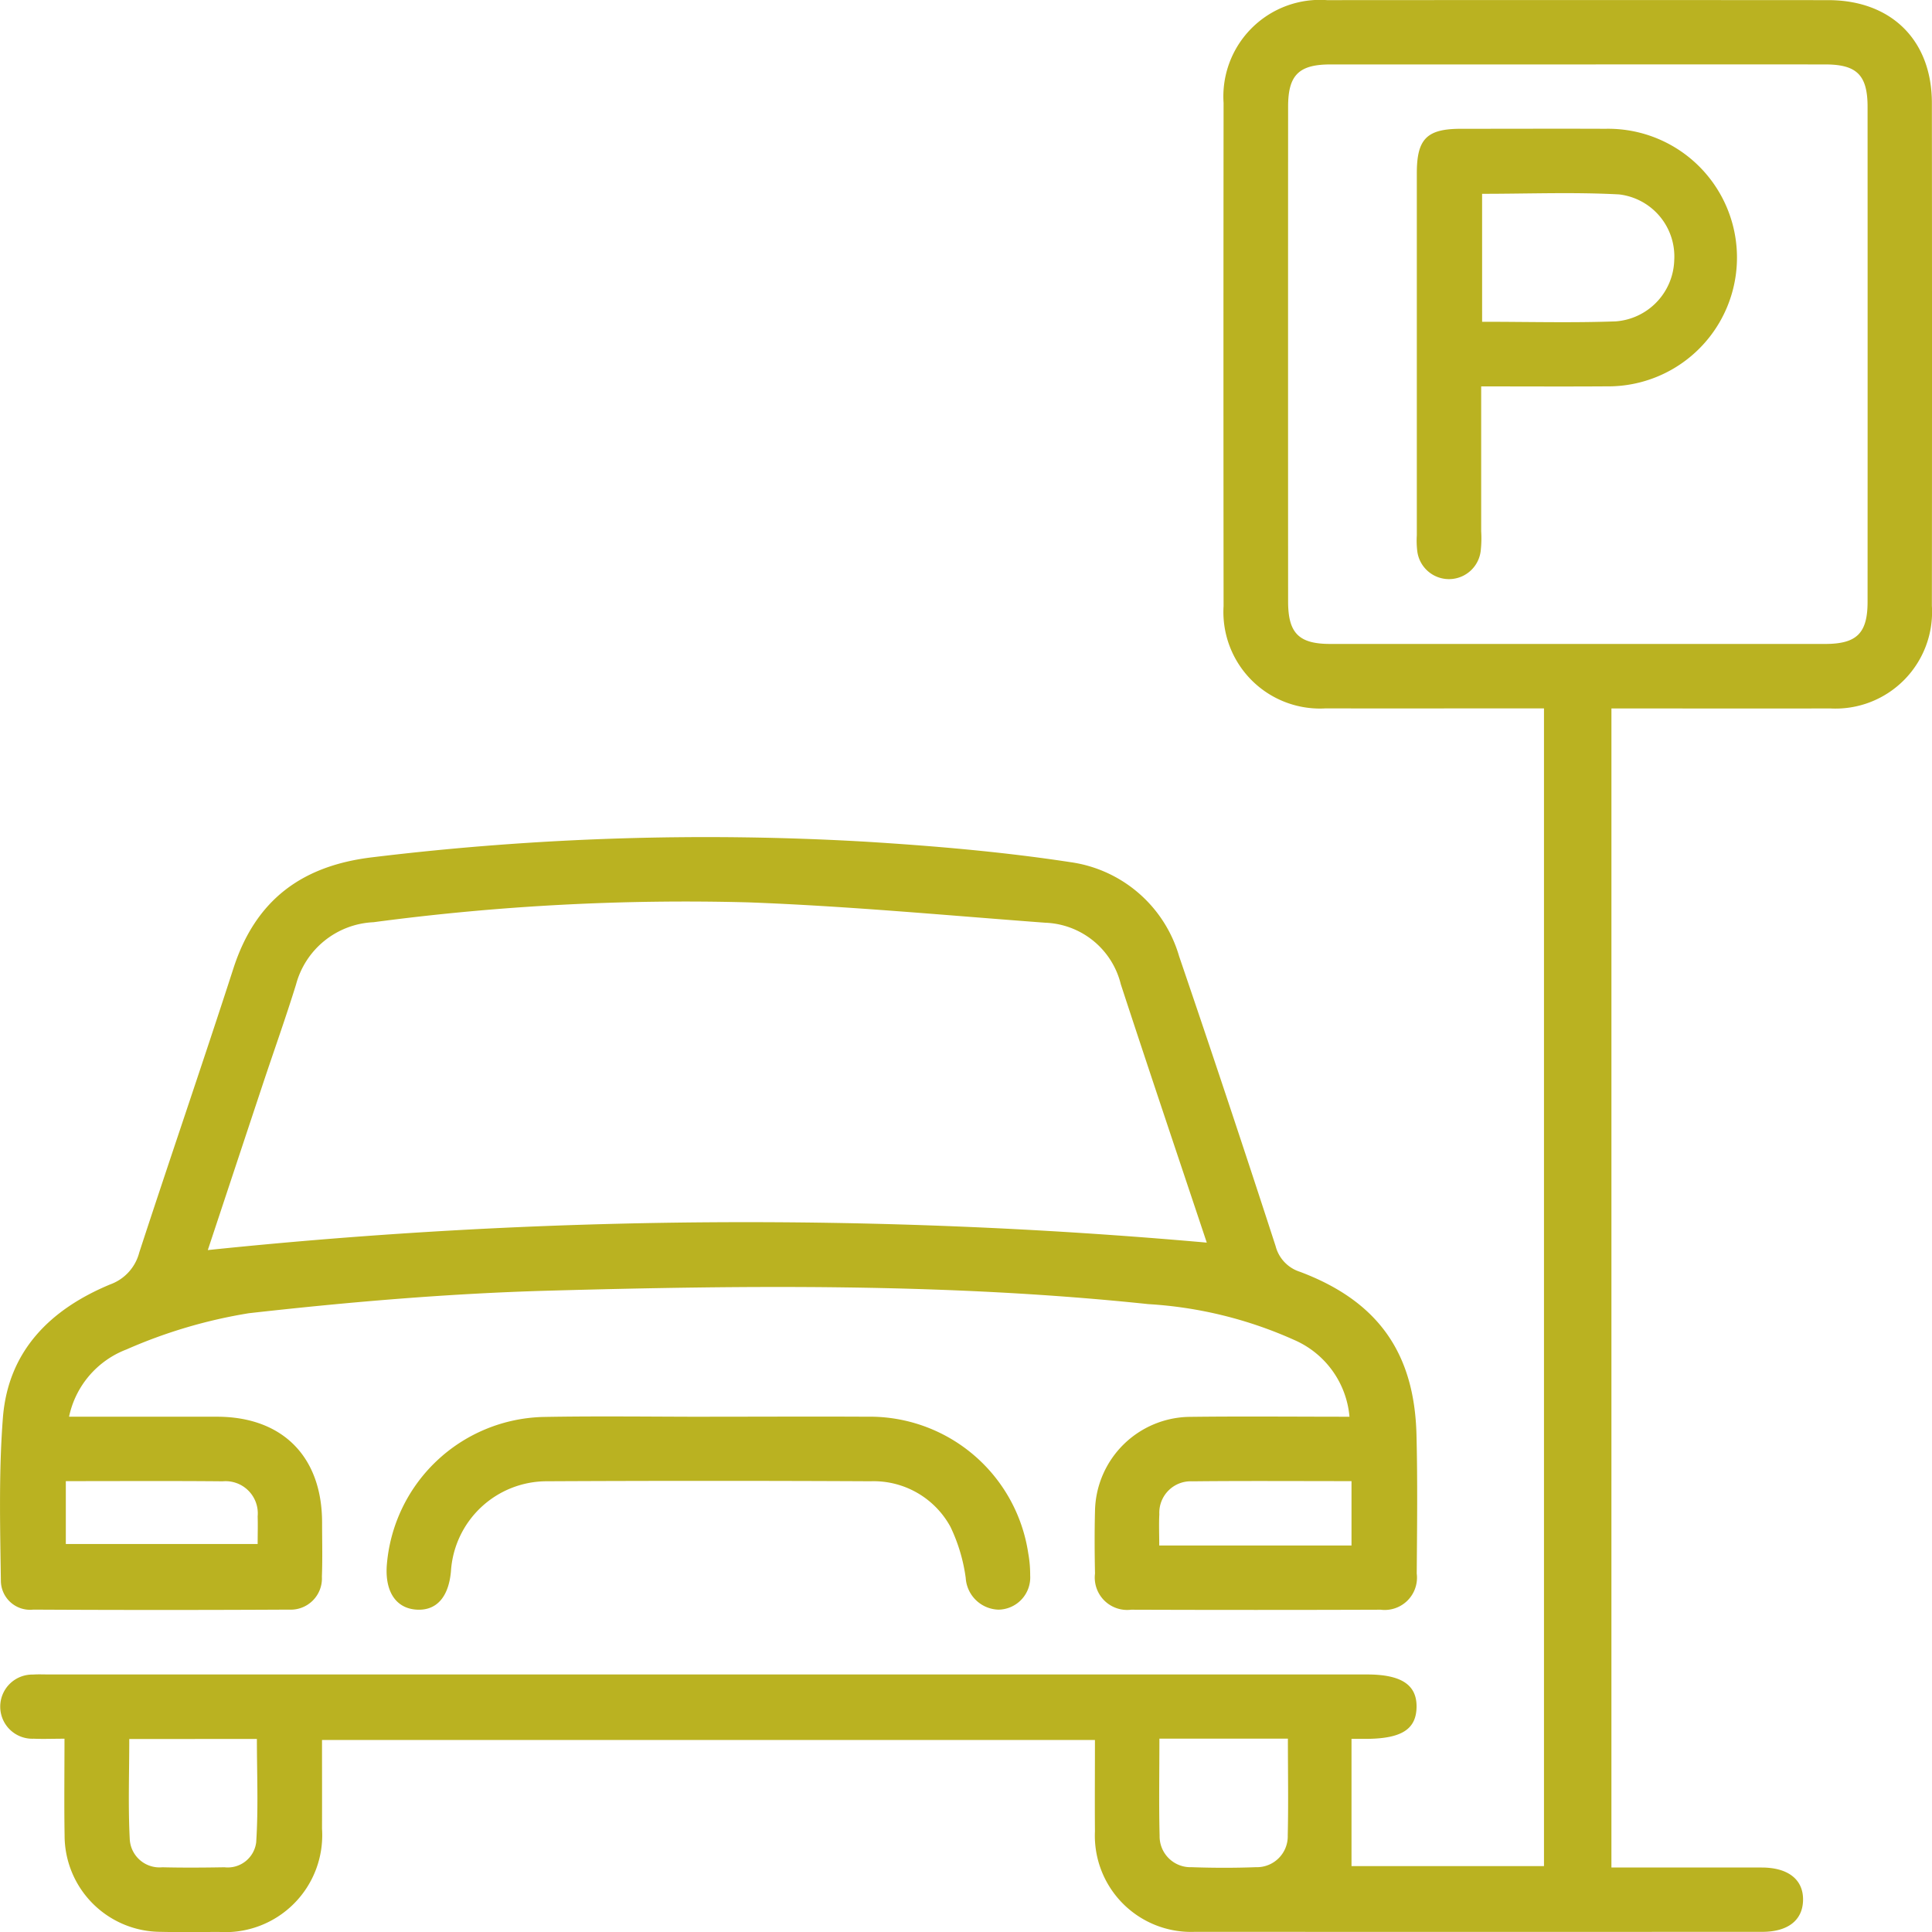
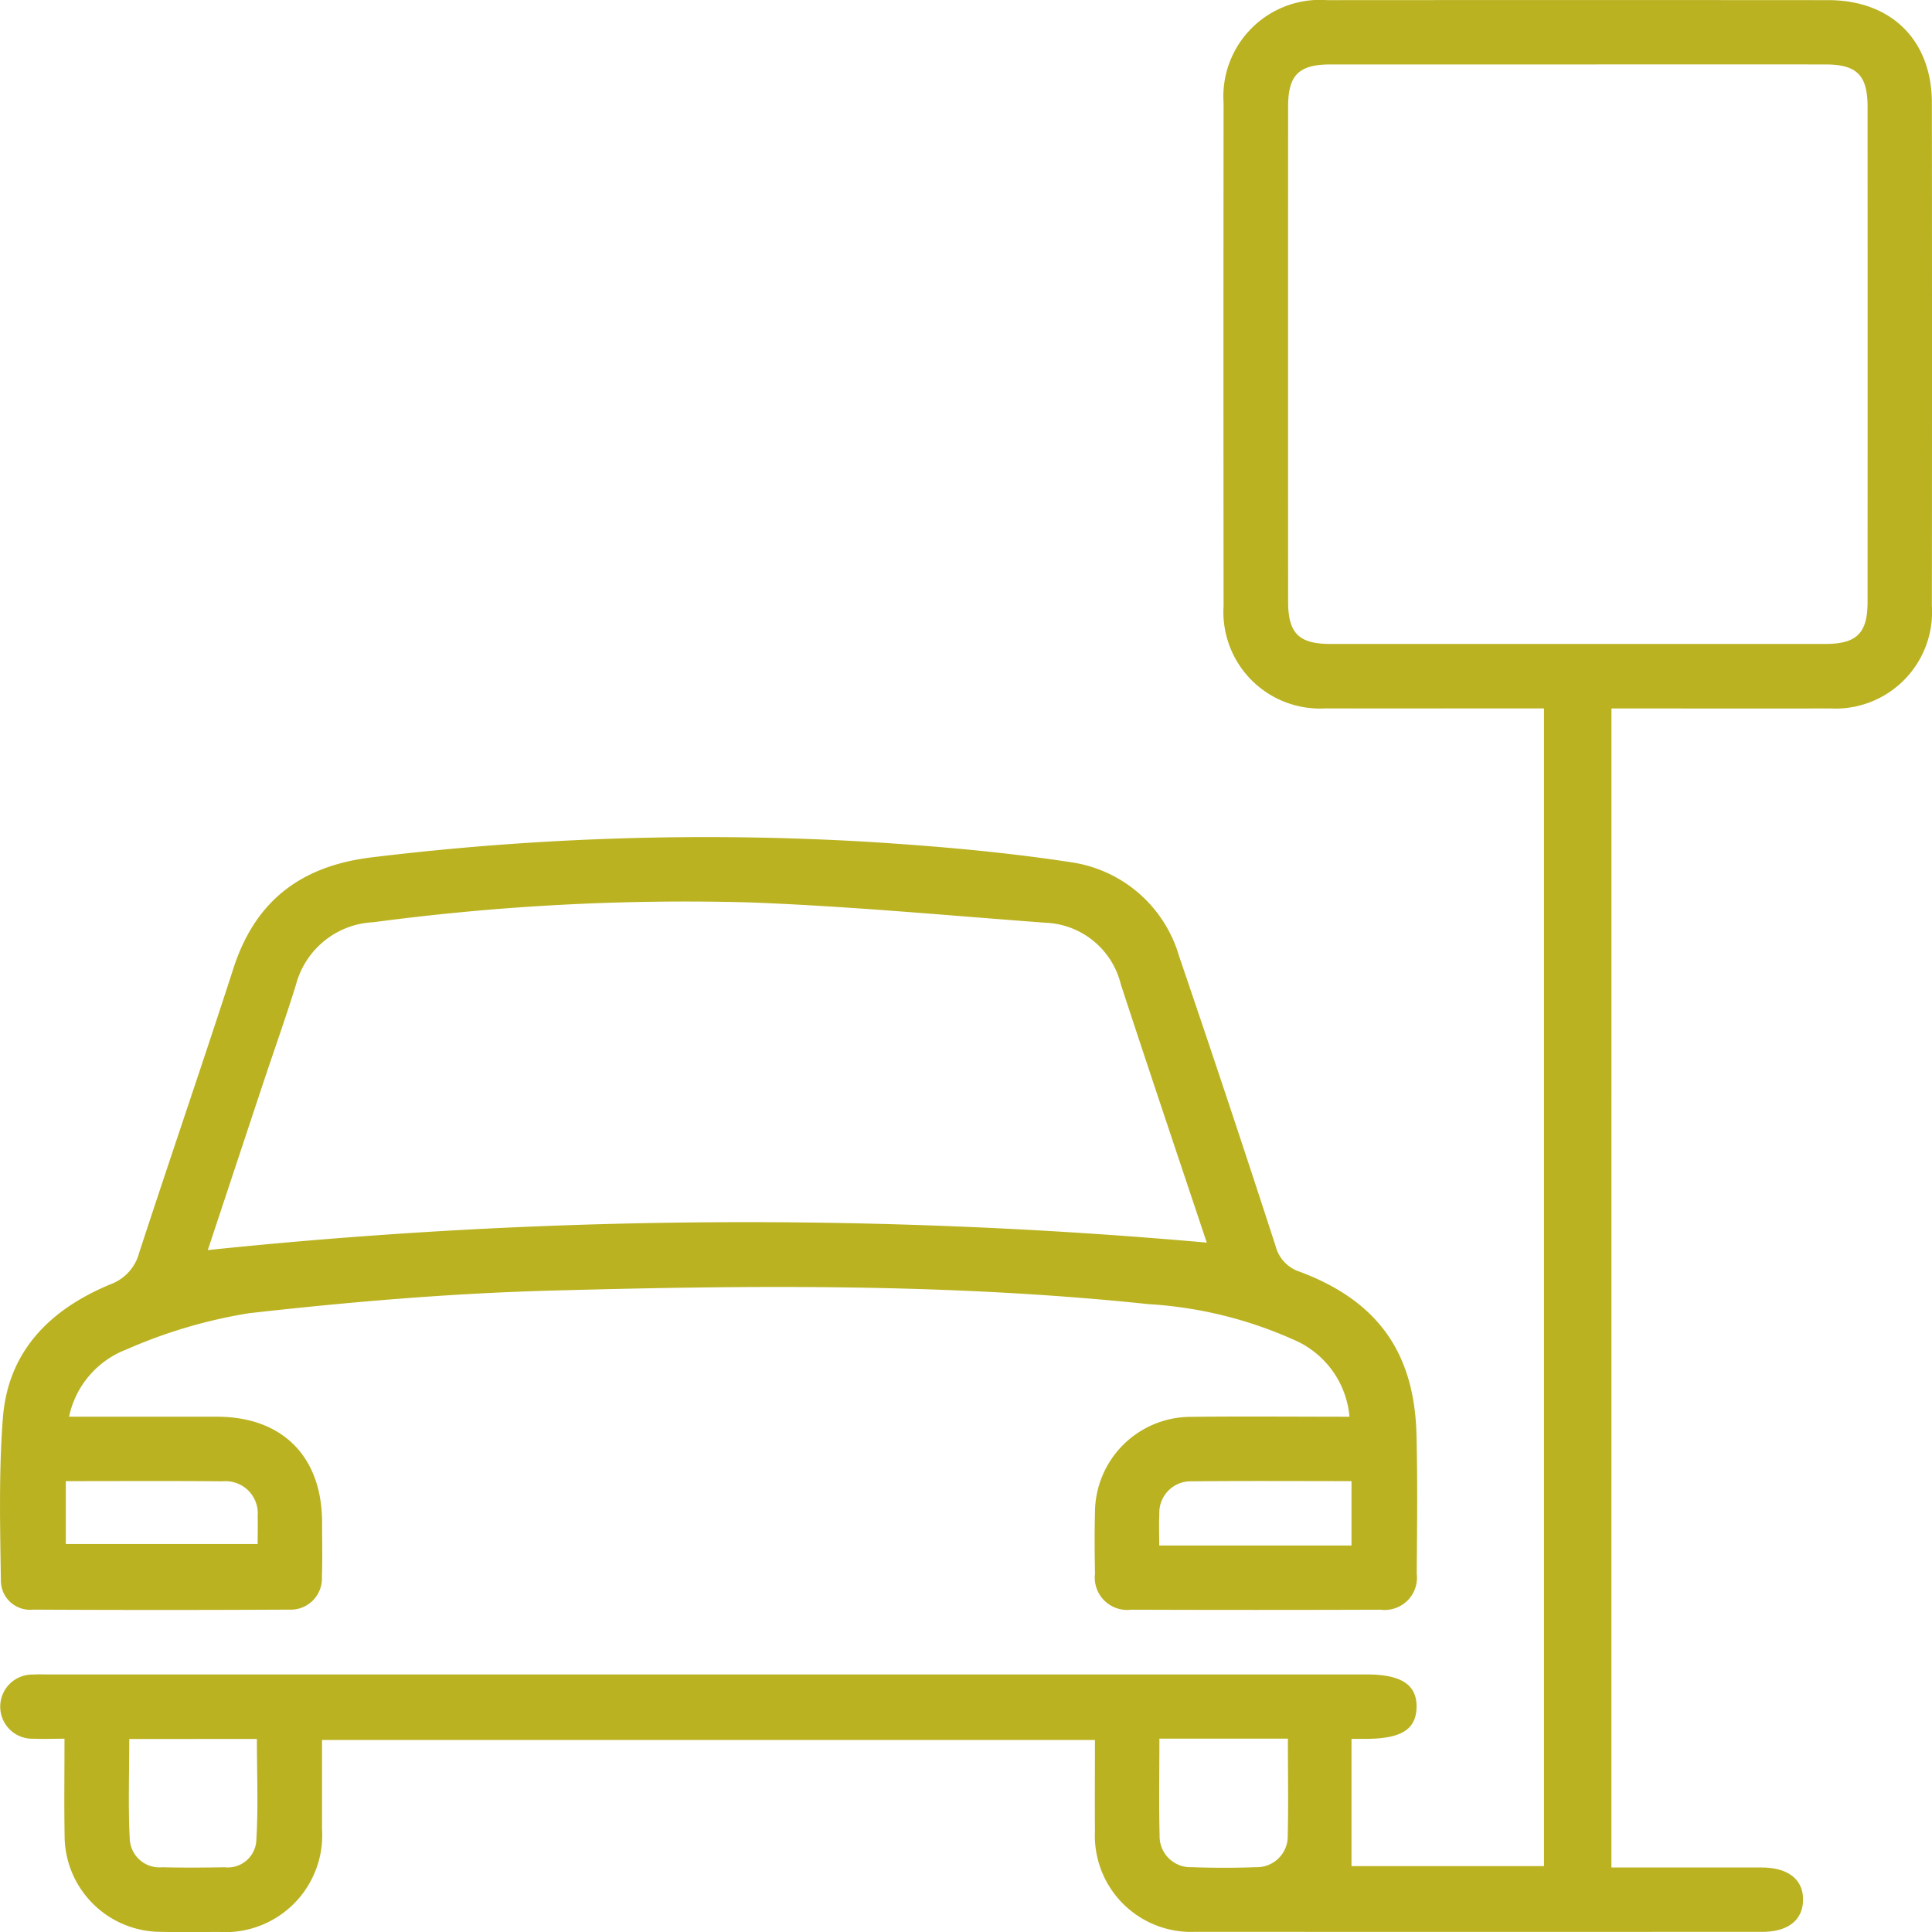
<svg xmlns="http://www.w3.org/2000/svg" width="110.599" height="110.599" viewBox="0 0 110.599 110.599">
  <g id="Grupo_926" data-name="Grupo 926" transform="translate(-879.761 -32.992)">
    <path id="Trazado_729" data-name="Trazado 729" d="M972.013,139.9c2.92,0,5.758,0,8.6,0,1.529,0,2.4.7,2.37,1.882-.027,1.14-.869,1.8-2.338,1.8q-16.242.006-32.483,0a5.51,5.51,0,0,1-5.715-5.753c-.013-1.721,0-3.442,0-5.23H898.2c0,1.72.006,3.4,0,5.078a5.55,5.55,0,0,1-5.911,5.91c-1.114.005-2.228.021-3.34-.005a5.517,5.517,0,0,1-5.485-5.518c-.03-1.8-.006-3.6-.006-5.538-.641,0-1.2.024-1.763,0a1.837,1.837,0,1,1-.046-3.672c.306-.021.614-.006.921-.006h75.448c1.968,0,2.864.592,2.84,1.874-.024,1.253-.844,1.786-2.79,1.812-.26,0-.52,0-.934,0v7.284h11.019V73.544h-1.208c-3.763,0-7.526.009-11.289,0a5.527,5.527,0,0,1-5.845-5.856q-.014-14.4,0-28.8A5.53,5.53,0,0,1,955.739,33q14.34-.01,28.682,0c3.612,0,5.934,2.294,5.937,5.878q.015,14.4,0,28.8a5.529,5.529,0,0,1-5.833,5.869c-4.143.013-8.286,0-12.511,0ZM970.1,36.681q-7.085,0-14.168,0c-1.812,0-2.426.608-2.427,2.409q-.006,14.167,0,28.336c0,1.811.612,2.428,2.408,2.429q14.169,0,28.336,0c1.809,0,2.428-.614,2.428-2.411q.006-14.167,0-28.336c0-1.811-.612-2.425-2.411-2.427Q977.179,36.675,970.1,36.681Zm-82.934,95.862c0,1.965-.069,3.833.026,5.694a1.706,1.706,0,0,0,1.866,1.649c1.186.029,2.373.02,3.559,0a1.641,1.641,0,0,0,1.815-1.43c.129-1.96.04-3.935.04-5.916Zm66.331-.02h-7.36c0,1.959-.034,3.755.012,5.549a1.768,1.768,0,0,0,1.837,1.809c1.223.044,2.45.046,3.673,0a1.769,1.769,0,0,0,1.825-1.823C953.526,136.265,953.493,134.471,953.493,132.524Z" transform="translate(-0.005 0)" fill="#bab221" />
    <path id="Trazado_730" data-name="Trazado 730" d="M957.013,129.024a5.286,5.286,0,0,0-3.175-4.4,23.8,23.8,0,0,0-8.335-2.046c-11.405-1.2-22.851-1.086-34.286-.772-5.745.158-11.493.649-17.206,1.292A28.807,28.807,0,0,0,887,125.173a5.283,5.283,0,0,0-3.286,3.85c2.887,0,5.682,0,8.479,0,3.738.008,6,2.282,6.006,6.045,0,1.037.029,2.075-.011,3.11a1.788,1.788,0,0,1-1.891,1.888q-7.315.039-14.629,0a1.673,1.673,0,0,1-1.857-1.662c-.043-3.107-.124-6.228.116-9.32.3-3.847,2.736-6.222,6.151-7.638a2.642,2.642,0,0,0,1.655-1.824c1.773-5.429,3.633-10.83,5.39-16.264,1.268-3.922,3.924-5.89,7.984-6.364a158.477,158.477,0,0,1,28.163-.891c3.942.242,7.892.581,11.792,1.177a7.57,7.57,0,0,1,6.2,5.388q2.822,8.271,5.521,16.583a2.089,2.089,0,0,0,1.392,1.475c4.443,1.669,6.555,4.614,6.674,9.329.066,2.648.034,5.3.014,7.948a1.849,1.849,0,0,1-2.068,2.068q-7.141.025-14.283,0a1.855,1.855,0,0,1-2.067-2.069c-.023-1.19-.03-2.382,0-3.571a5.491,5.491,0,0,1,5.478-5.4C950.912,128.994,953.9,129.024,957.013,129.024Zm-65.356-9.54a297.656,297.656,0,0,1,57.187-.427c-1.636-4.9-3.3-9.836-4.92-14.785a4.63,4.63,0,0,0-4.325-3.528c-5.659-.422-11.316-.954-16.983-1.165a135.237,135.237,0,0,0-21.473,1.136,4.815,4.815,0,0,0-4.437,3.571c-.588,1.9-1.26,3.779-1.889,5.669C893.768,113.114,892.722,116.273,891.657,119.484Zm-8.128,13.227v3.6h10.982c0-.584.016-1.082,0-1.579a1.845,1.845,0,0,0-2.008-2.011C889.546,132.693,886.592,132.711,883.53,132.711Zm73.6,0c-3.124,0-6.116-.021-9.108.011a1.8,1.8,0,0,0-1.893,1.886c-.03.562-.005,1.126-.005,1.786h11.006Z" transform="translate(0 -14.93)" fill="#bab221" />
-     <path id="Trazado_731" data-name="Trazado 731" d="M927.305,139.36c2.992,0,5.984-.017,8.974,0a9.175,9.175,0,0,1,9.244,7.825,6.745,6.745,0,0,1,.109,1.256,1.844,1.844,0,0,1-1.815,1.964,1.936,1.936,0,0,1-1.874-1.814,9.781,9.781,0,0,0-.873-2.924,5.005,5.005,0,0,0-4.57-2.612q-9.262-.045-18.525,0a5.5,5.5,0,0,0-5.5,5.14c-.127,1.478-.816,2.264-1.937,2.211-1.18-.056-1.831-.989-1.74-2.491a9.216,9.216,0,0,1,8.952-8.541c3.182-.059,6.366-.011,9.549-.011Z" transform="translate(-6.898 -25.267)" fill="#bab221" />
-     <path id="Trazado_732" data-name="Trazado 732" d="M989.822,57.409c0,2.857,0,5.575,0,8.292a6.406,6.406,0,0,1-.03,1.149,1.829,1.829,0,0,1-3.627,0,5.052,5.052,0,0,1-.027-.919q0-10.361,0-20.724c0-1.969.57-2.543,2.521-2.545,2.763,0,5.526-.011,8.289,0A7.373,7.373,0,1,1,997,57.406C994.663,57.422,992.325,57.409,989.822,57.409Zm.054-3.7c2.61,0,5.136.069,7.656-.023a3.619,3.619,0,0,0,3.342-3.5,3.576,3.576,0,0,0-3.16-3.768c-2.588-.138-5.19-.034-7.839-.034Z" transform="translate(-25.27 -2.297)" fill="#bab221" />
  </g>
</svg>